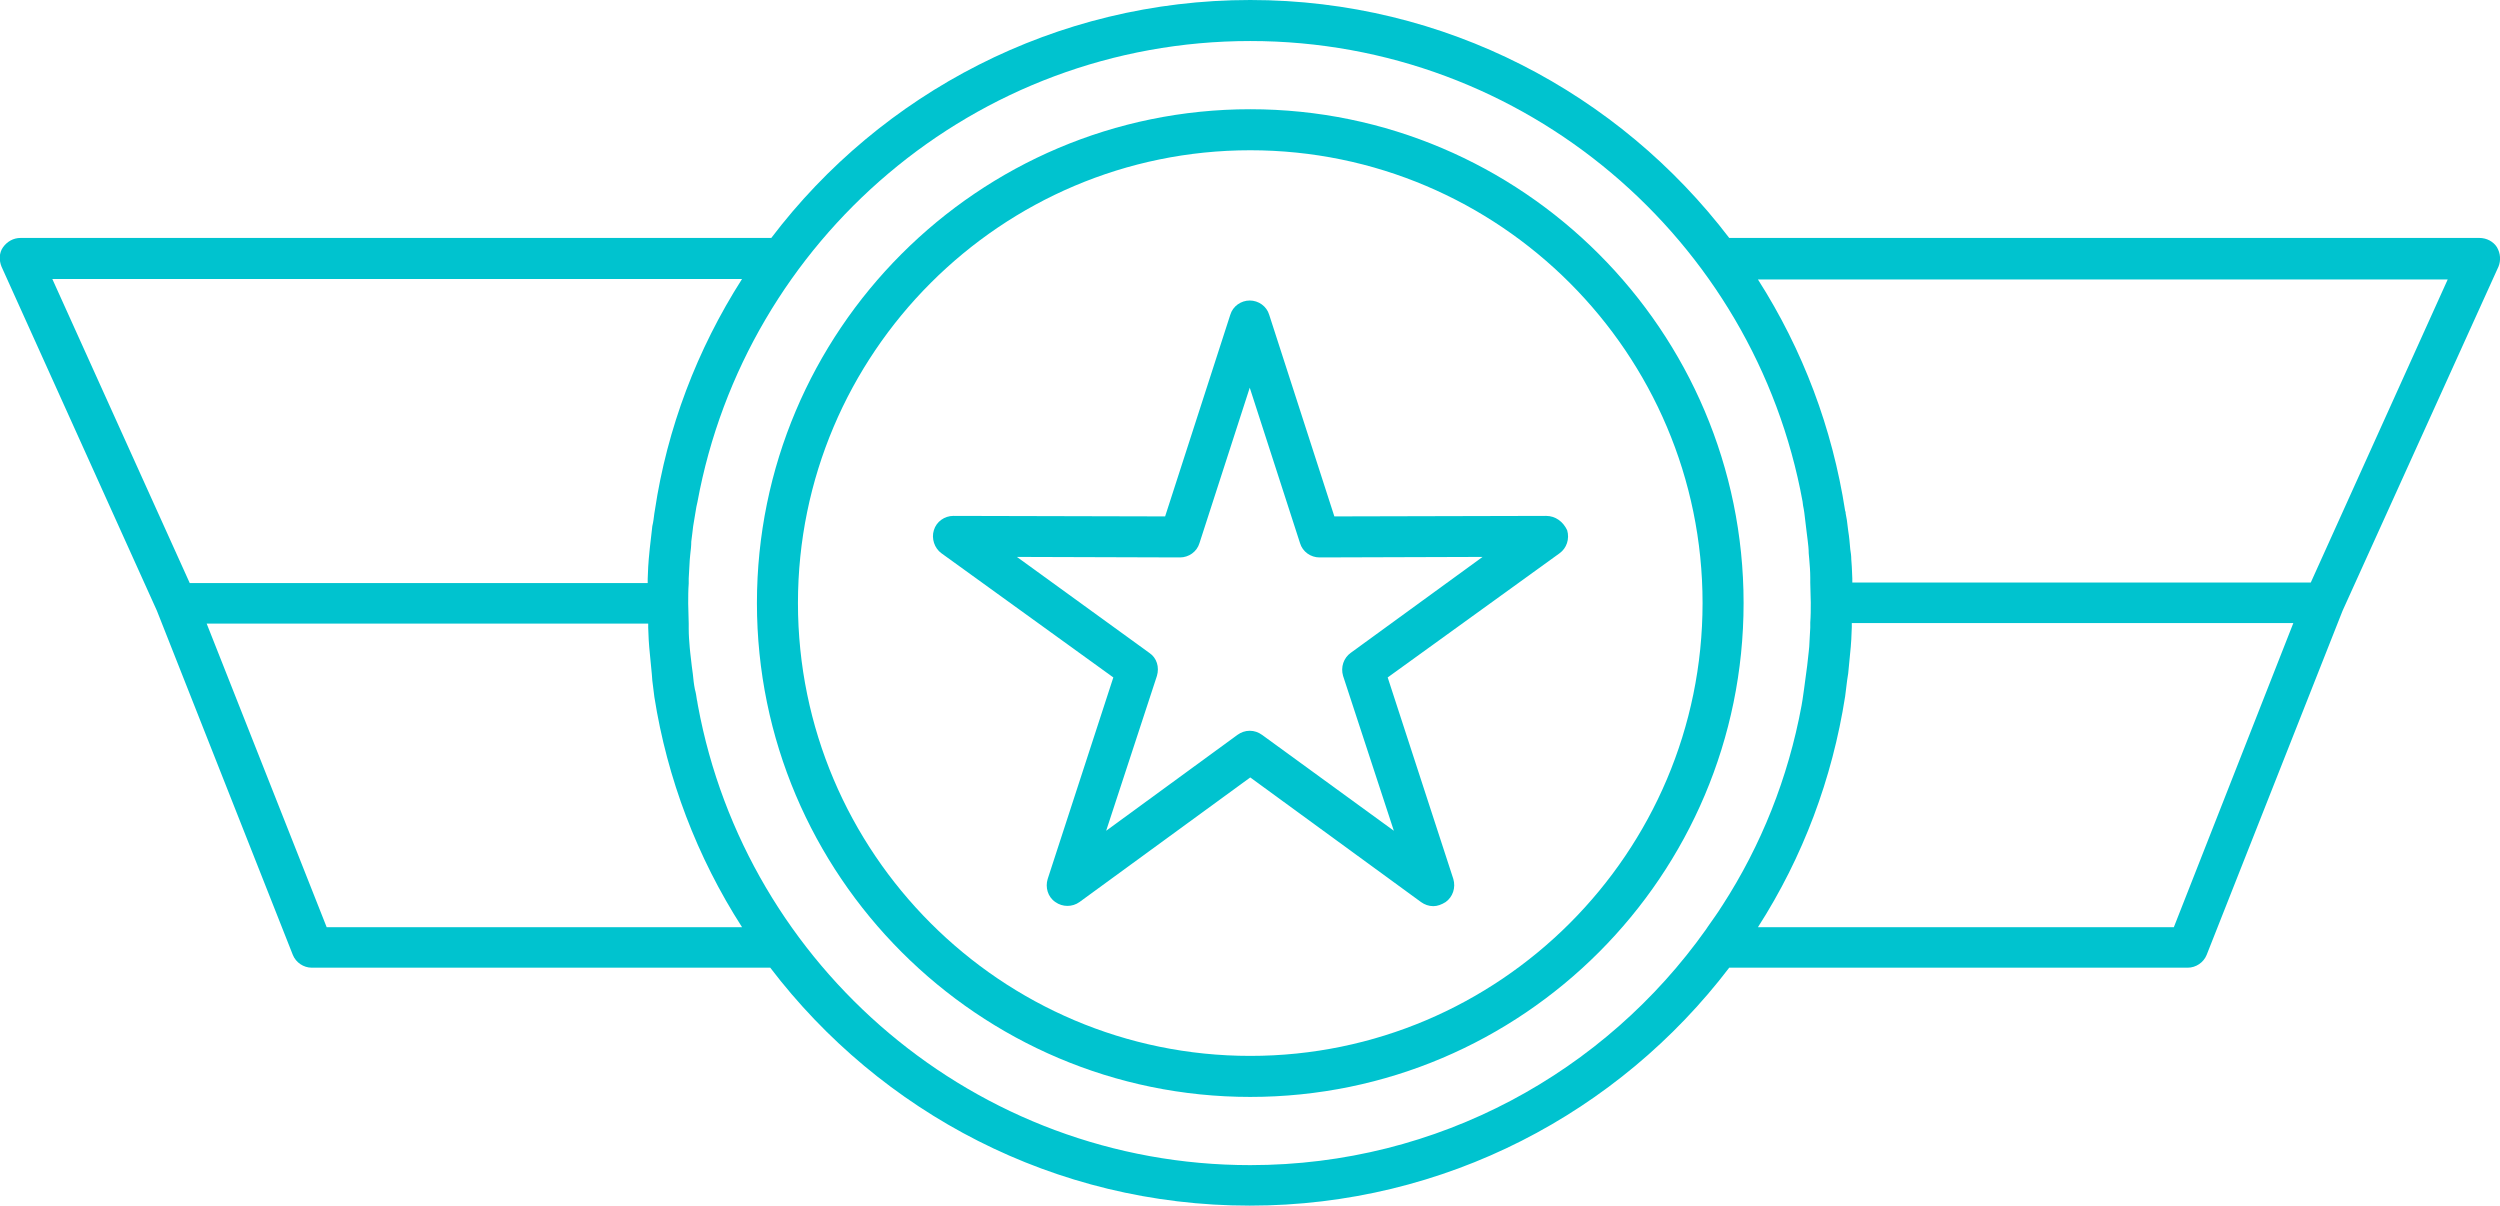
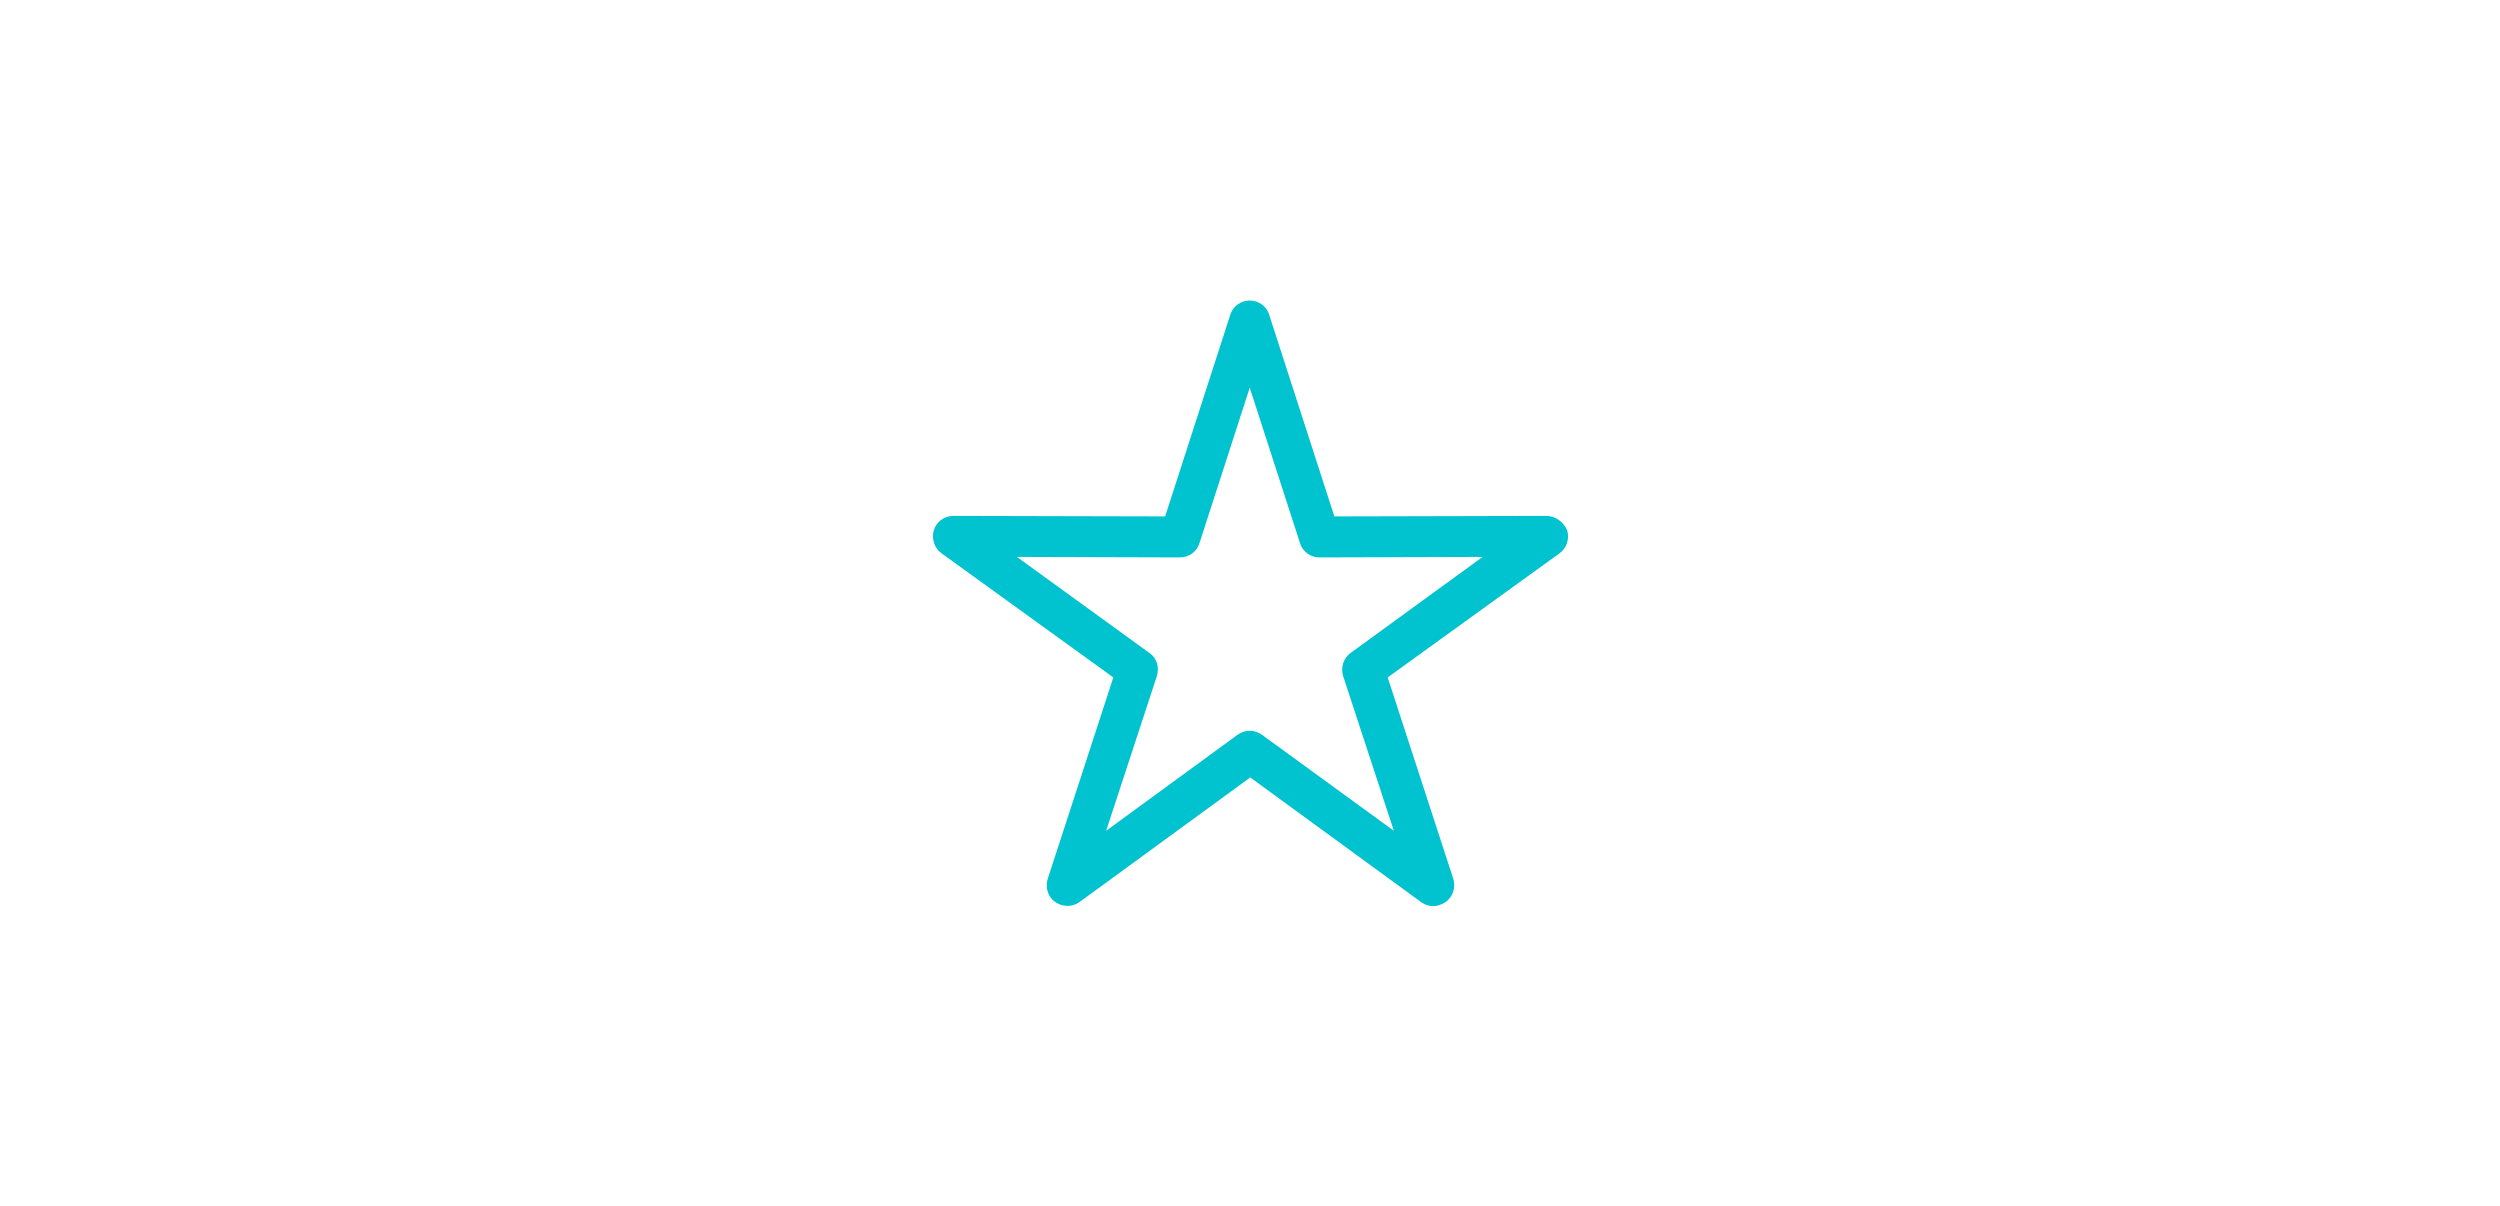
<svg xmlns="http://www.w3.org/2000/svg" id="Слой_1" x="0px" y="0px" viewBox="0 0 487.5 235.2" style="enable-background:new 0 0 487.5 235.2;" xml:space="preserve">
  <style type="text/css"> .st0{fill:#00C3CF;} </style>
  <g>
-     <path class="st0" d="M301.5,100.6C301.5,100.6,301.5,100.6,301.5,100.6l-41.3,0.1l-12.7-39.3c-0.5-1.7-2.1-2.8-3.8-2.8c0,0,0,0,0,0 c-1.7,0-3.3,1.1-3.8,2.8l-12.7,39.3l-41.3-0.1c0,0,0,0,0,0c-1.7,0-3.3,1.1-3.8,2.8c-0.5,1.6,0.1,3.5,1.5,4.5l33.5,24.2l-12.8,39.3 c-0.5,1.6,0,3.5,1.5,4.5c1.4,1,3.3,1,4.7,0l33.3-24.3l33.3,24.3c0.7,0.5,1.5,0.8,2.4,0.8c0.8,0,1.6-0.3,2.4-0.8 c1.4-1,2-2.8,1.5-4.5l-12.8-39.3l33.5-24.2c1.4-1,2-2.8,1.5-4.5C304.8,101.7,303.3,100.6,301.5,100.6z M263.4,127.3 c-1.4,1-2,2.8-1.5,4.5l9.9,30.2l-25.7-18.7c-0.7-0.5-1.5-0.8-2.4-0.8s-1.7,0.3-2.4,0.8L215.7,162l9.9-30.2c0.5-1.7,0-3.5-1.5-4.5 l-25.8-18.7l31.8,0.1c0,0,0,0,0,0c1.7,0,3.3-1.1,3.8-2.8l9.8-30.3l9.8,30.3c0.5,1.7,2.1,2.8,3.8,2.8c0,0,0,0,0,0l31.8-0.1 L263.4,127.3z" />
-     <path class="st0" d="M486.9,48.2c-0.7-1.1-2-1.8-3.4-1.8H337.2C315.7,18.2,281.8,0,243.8,0s-72,18.2-93.4,46.4H4 c-1.4,0-2.6,0.7-3.4,1.8s-0.8,2.6-0.3,3.8l30.3,67.1l26.5,67.1c0.6,1.5,2.1,2.5,3.7,2.5h89.4c21.5,28.2,55.4,46.4,93.5,46.4 s72-18.2,93.5-46.4h89.4c1.6,0,3.1-1,3.7-2.5l26.5-67.1L487.2,52C487.7,50.8,487.6,49.4,486.9,48.2z M144.7,54.4 c-8.8,13.8-14.6,29.1-17,45.1c0,0.2-0.1,0.4-0.1,0.6c-0.1,0.8-0.2,1.7-0.4,2.5c0,0.3-0.1,0.6-0.1,0.9c-0.1,1.2-0.3,2.3-0.4,3.5 c-0.1,0.7-0.1,1.4-0.2,2.1c0,0.5-0.1,1-0.1,1.4c0,0.8-0.1,1.6-0.1,2.4c0,0.3,0,0.5,0,0.8H37L10.2,54.4L144.7,54.4L144.7,54.4z M144.7,180.8h-81l-23.4-59.2h86.1c0,0.3,0,0.5,0,0.8c0,0.8,0.1,1.6,0.1,2.4c0,0.5,0.1,0.9,0.1,1.4c0.1,0.7,0.1,1.4,0.2,2.1 c0.1,1,0.2,2.1,0.3,3.1c0,0.4,0.1,0.8,0.1,1.3c0.1,0.8,0.2,1.6,0.3,2.4c0,0.3,0.1,0.5,0.1,0.8C130.1,151.8,135.9,167.1,144.7,180.8 z M243.8,227.2c-53.6,0-98.3-38.7-107.7-89.6c-0.1-0.4-0.1-0.8-0.2-1.1c-0.1-0.7-0.2-1.4-0.4-2.1c-0.2-1-0.3-2-0.4-3 c-0.1-0.5-0.1-1-0.2-1.5c-0.1-0.9-0.2-1.8-0.3-2.6c0-0.3-0.1-0.7-0.1-1c-0.1-1.2-0.2-2.4-0.2-3.7c0-0.3,0-0.7,0-1 c0-1.3-0.1-2.6-0.1-3.9s0-2.6,0.1-3.9c0-0.3,0-0.7,0-1c0.1-1.2,0.1-2.4,0.2-3.6c0-0.4,0.1-0.7,0.1-1.1c0.1-0.8,0.2-1.7,0.2-2.5 c0.1-0.5,0.1-1.1,0.2-1.6c0.1-0.9,0.2-1.8,0.4-2.8c0.1-0.8,0.3-1.6,0.4-2.4c0.1-0.3,0.1-0.6,0.2-0.9C145.4,46.8,190.1,8,243.8,8 c53.6,0,98.4,38.8,107.7,89.8c0,0.3,0.1,0.5,0.1,0.8c0.2,0.9,0.3,1.8,0.4,2.7c0.1,0.8,0.2,1.7,0.3,2.5c0.1,0.5,0.1,1.1,0.2,1.6 c0.1,0.8,0.2,1.7,0.2,2.5c0,0.4,0.1,0.7,0.1,1.1c0.1,1.2,0.2,2.4,0.2,3.6c0,0.3,0,0.7,0,1c0,1.3,0.1,2.6,0.1,3.9 c0,1.3,0,2.6-0.1,3.9c0,0.3,0,0.7,0,1c-0.1,1.2-0.1,2.4-0.2,3.7c0,0.3-0.1,0.7-0.1,1c-0.1,0.9-0.2,1.8-0.3,2.7 c-0.1,0.5-0.1,1-0.2,1.5c-0.1,1-0.3,2-0.4,3c-0.1,0.7-0.2,1.4-0.3,2.1c-0.1,0.4-0.1,0.8-0.2,1.2c-2.6,14.1-7.9,27.3-15.4,38.9 c-0.1,0.1-0.1,0.2-0.2,0.3c-0.8,1.3-1.7,2.5-2.6,3.8c-0.1,0.2-0.3,0.4-0.4,0.6C313,209,280.5,227.2,243.8,227.2z M423.9,180.8 h-81.1c8.8-13.7,14.5-29,17-45c0-0.3,0.1-0.5,0.1-0.8c0.1-0.8,0.2-1.6,0.3-2.4c0.1-0.4,0.1-0.9,0.2-1.3c0.1-1,0.2-2,0.3-3.1 c0.1-0.7,0.1-1.4,0.2-2.1c0-0.5,0.1-0.9,0.1-1.4c0-0.8,0.1-1.6,0.1-2.4c0-0.3,0-0.5,0-0.8h86.1L423.9,180.8z M450.6,113.6h-89.4 c0-0.3,0-0.5,0-0.8c0-0.8-0.1-1.6-0.1-2.3c0-0.5-0.1-1-0.1-1.4c0-0.7-0.1-1.4-0.2-2c-0.1-1.2-0.2-2.4-0.4-3.6 c0-0.3-0.1-0.5-0.1-0.8c-0.1-0.9-0.2-1.7-0.4-2.6c0-0.2,0-0.3-0.1-0.5c-2.5-16.1-8.2-31.3-17-45.1h134.5L450.6,113.6z" />
-     <path class="st0" d="M243.8,21.3c-53.1,0-96.2,43.2-96.2,96.3c0,53.1,43.2,96.3,96.2,96.3c53.1,0,96.2-43.2,96.2-96.3 C340,64.5,296.8,21.3,243.8,21.3z M243.8,205.9c-48.6,0-88.2-39.6-88.2-88.3c0-48.7,39.6-88.3,88.2-88.3 c48.6,0,88.2,39.6,88.2,88.3C332,166.3,292.4,205.9,243.8,205.9z" />
+     <path class="st0" d="M301.5,100.6C301.5,100.6,301.5,100.6,301.5,100.6l-41.3,0.1l-12.7-39.3c-0.5-1.7-2.1-2.8-3.8-2.8c0,0,0,0,0,0 c-1.7,0-3.3,1.1-3.8,2.8l-12.7,39.3l-41.3-0.1c-1.7,0-3.3,1.1-3.8,2.8c-0.5,1.6,0.1,3.5,1.5,4.5l33.5,24.2l-12.8,39.3 c-0.5,1.6,0,3.5,1.5,4.5c1.4,1,3.3,1,4.7,0l33.3-24.3l33.3,24.3c0.7,0.5,1.5,0.8,2.4,0.8c0.8,0,1.6-0.3,2.4-0.8 c1.4-1,2-2.8,1.5-4.5l-12.8-39.3l33.5-24.2c1.4-1,2-2.8,1.5-4.5C304.8,101.7,303.3,100.6,301.5,100.6z M263.4,127.3 c-1.4,1-2,2.8-1.5,4.5l9.9,30.2l-25.7-18.7c-0.7-0.5-1.5-0.8-2.4-0.8s-1.7,0.3-2.4,0.8L215.7,162l9.9-30.2c0.5-1.7,0-3.5-1.5-4.5 l-25.8-18.7l31.8,0.1c0,0,0,0,0,0c1.7,0,3.3-1.1,3.8-2.8l9.8-30.3l9.8,30.3c0.5,1.7,2.1,2.8,3.8,2.8c0,0,0,0,0,0l31.8-0.1 L263.4,127.3z" />
  </g>
</svg>